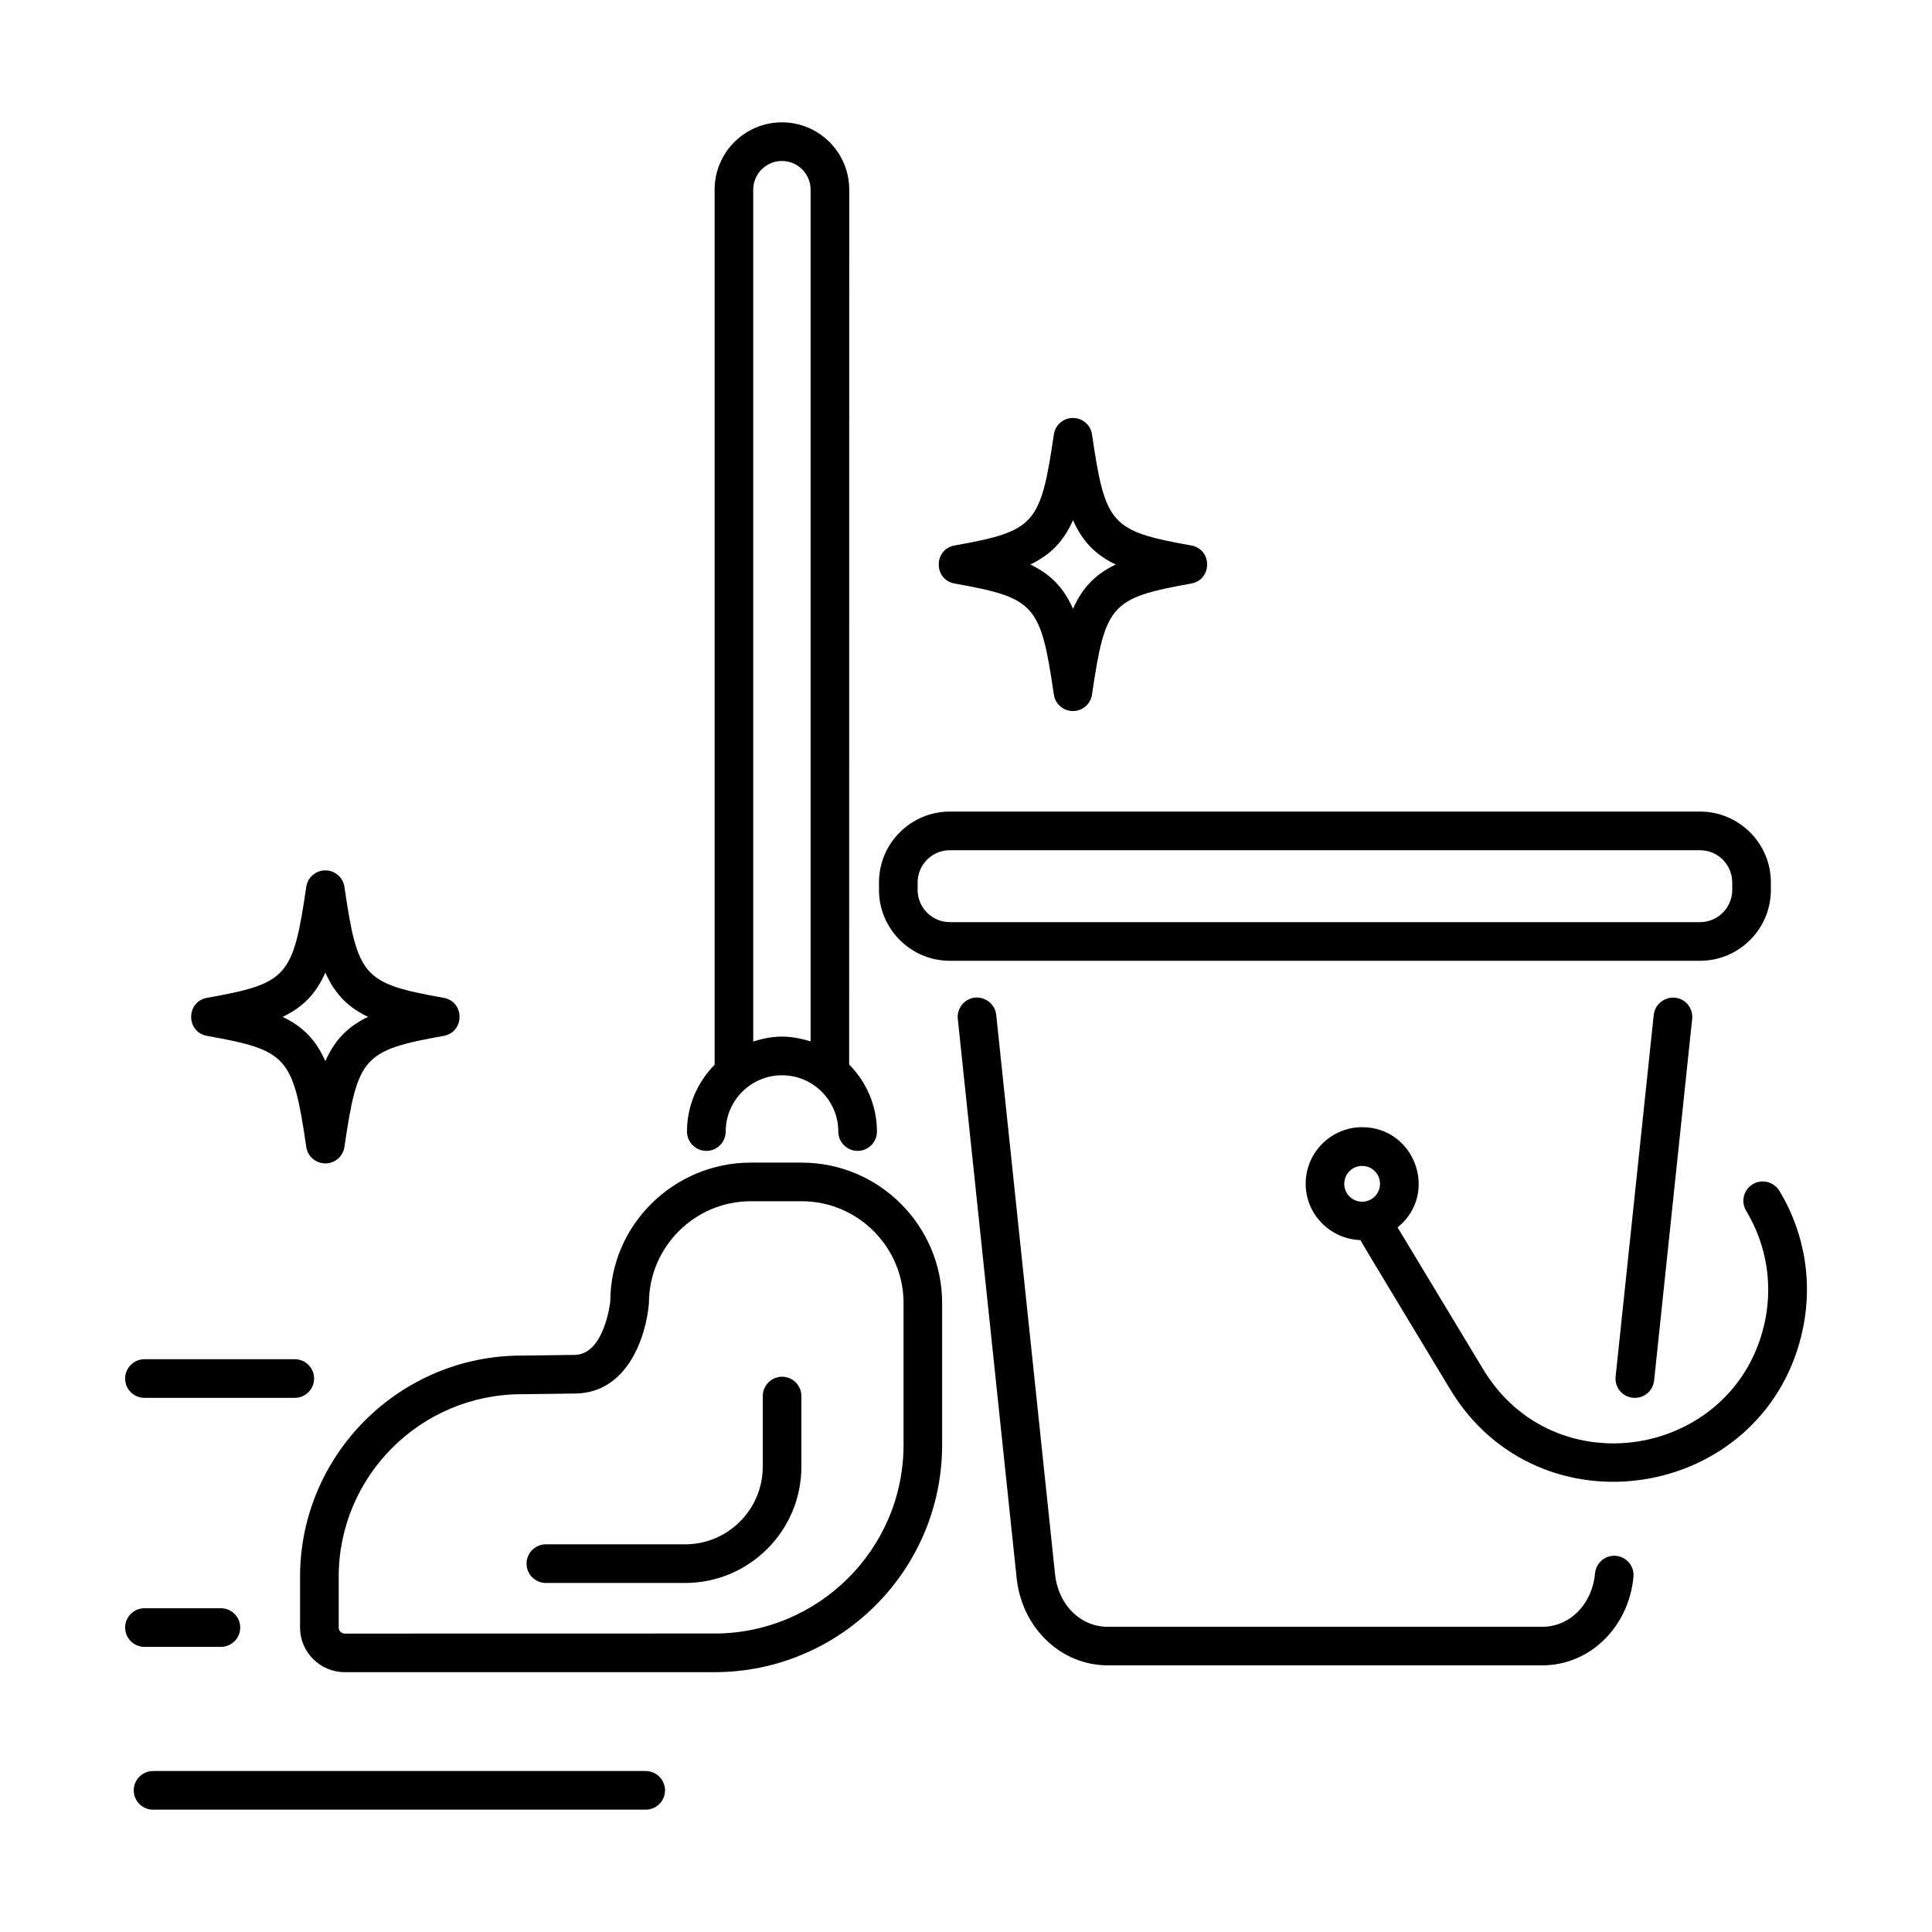
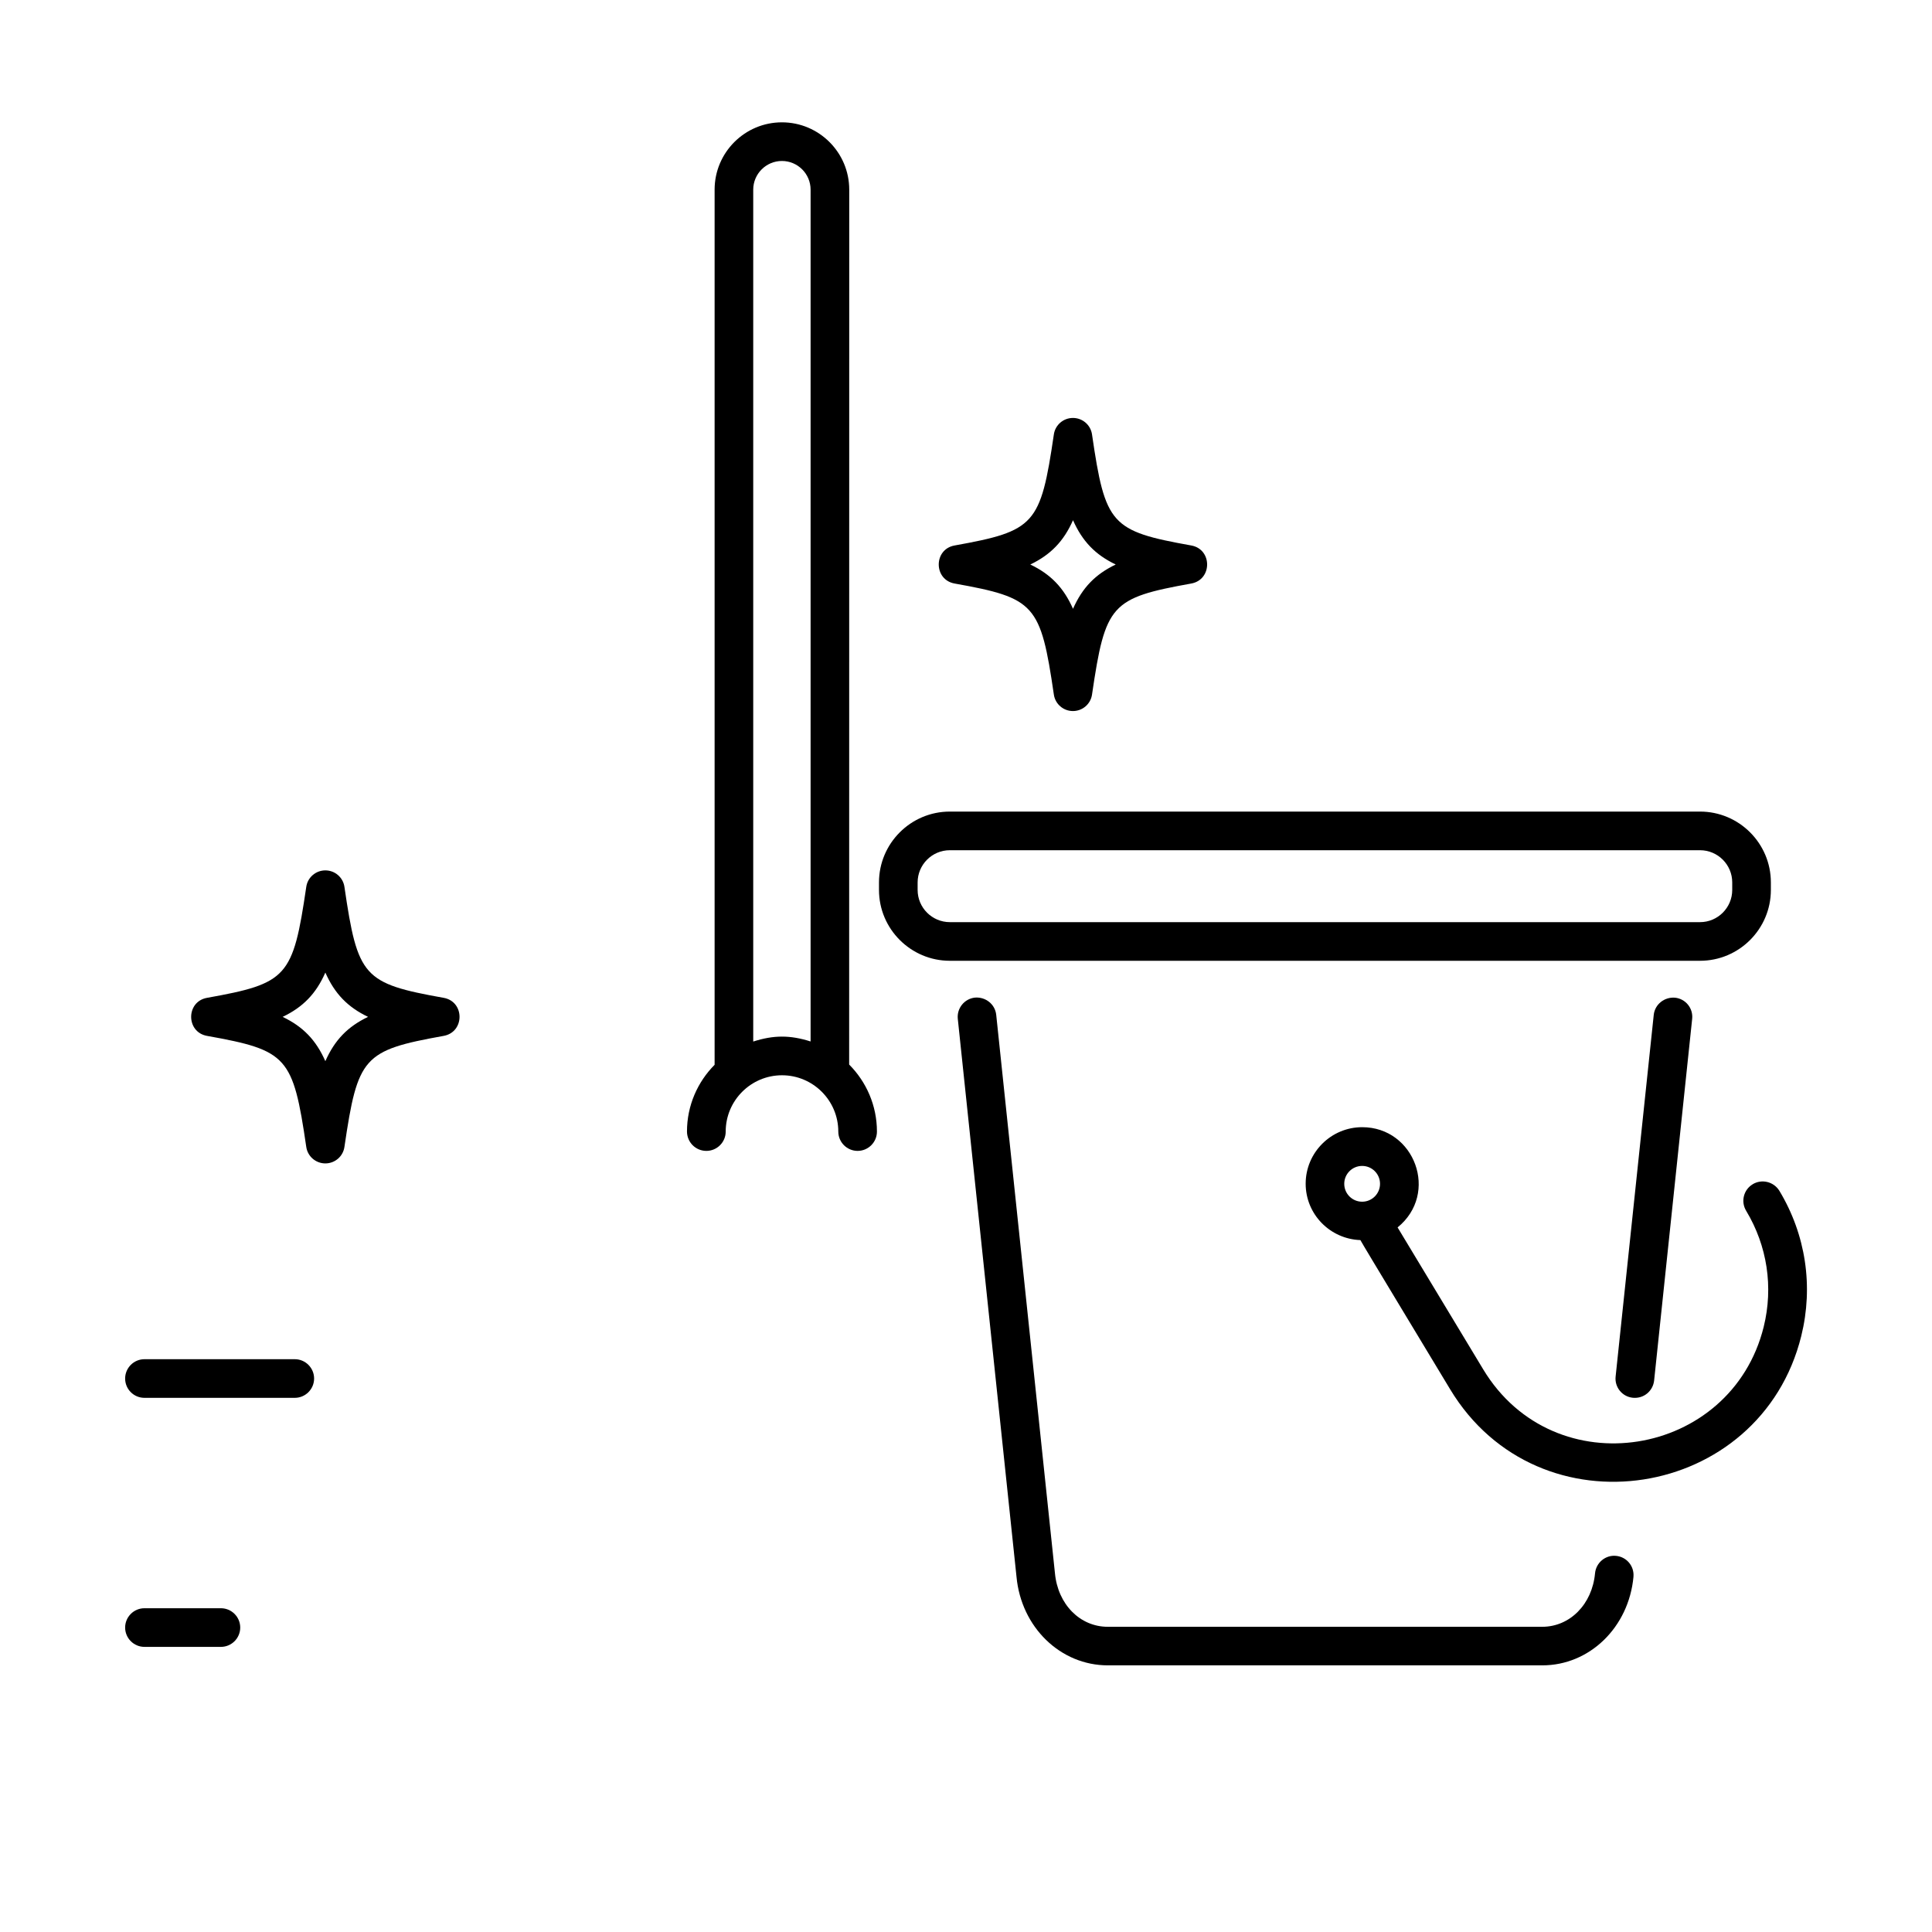
<svg xmlns="http://www.w3.org/2000/svg" viewBox="0 0 100 100" fill-rule="evenodd">
-   <path d="m15.531 81.613v2.633c0 1.27 1.039 2.305 2.316 2.305h19.145c6.422 0 11.773-5.211 11.773-11.777v-7.324c0-4.008-3.262-7.273-7.273-7.273h-2.633c-4.008 0-7.273 3.262-7.269 7.184-0.004 0.027-0.301 2.75-1.844 2.769l-2.754 0.035c-6.316 0-11.461 5.137-11.461 11.449zm11.477-9.449c1.645-0.02 1.16-0.016 2.769-0.035 2.691-0.035 3.66-2.902 3.812-4.68 0-2.906 2.367-5.273 5.273-5.273h2.633c2.906 0 5.273 2.367 5.273 5.273v7.324c0 5.461-4.461 9.777-9.773 9.777l-19.148 0.004c-0.172 0-0.316-0.141-0.316-0.305v-2.633c0-5.215 4.246-9.453 9.477-9.453z" />
-   <path d="m28.254 81.934h7.207c3.316 0 6.019-2.699 6.019-6.019v-3.656c0-0.551-0.449-1-1-1s-1 0.449-1 1v3.656c0 2.215-1.801 4.019-4.019 4.019h-7.207c-0.551 0-1 0.449-1 1 0 0.555 0.449 1 1 1z" />
  <path d="m36.562 59.57c0.551 0 1-0.449 1-1 0-1.609 1.309-2.914 2.914-2.914 1.609 0 2.914 1.309 2.914 2.914 0 0.551 0.449 1 1 1s1-0.449 1-1c0-1.352-0.551-2.578-1.438-3.469l0.004-45.285c0-1.922-1.562-3.484-3.484-3.484s-3.484 1.562-3.484 3.484v45.297c-0.883 0.891-1.43 2.109-1.43 3.457 0.004 0.555 0.449 1 1.004 1zm3.91-51.238c0.816 0 1.484 0.664 1.484 1.484v44.09c-1.059-0.336-1.91-0.336-2.969 0.004v-44.094c0-0.816 0.668-1.484 1.484-1.484z" />
  <path d="m84.547 81.617c0.051-0.551-0.352-1.035-0.902-1.086-0.543-0.055-1.035 0.352-1.086 0.902-0.148 1.605-1.301 2.769-2.734 2.769h-22.488c-1.438 0-2.586-1.164-2.734-2.781l-3.039-28.895c-0.059-0.551-0.551-0.934-1.098-0.891-0.551 0.059-0.945 0.551-0.891 1.098l3.039 28.879c0.242 2.613 2.273 4.586 4.727 4.586h22.484c2.449 0.004 4.481-1.969 4.723-4.582z" />
  <path d="m85.617 71.457 1.969-18.719c0.059-0.551-0.34-1.043-0.891-1.098-0.543-0.043-1.039 0.34-1.098 0.891l-1.973 18.719c-0.059 0.551 0.34 1.043 0.891 1.098 0.582 0.055 1.043-0.363 1.102-0.891z" />
  <path d="m49.164 49.73h38.828c2.023 0 3.668-1.645 3.668-3.668v-0.387c0-2.023-1.645-3.668-3.668-3.668h-38.828c-2.023 0-3.668 1.645-3.668 3.668v0.387c0 2.023 1.648 3.668 3.668 3.668zm-1.668-4.055c0-0.918 0.746-1.668 1.668-1.668h38.828c0.918 0 1.668 0.746 1.668 1.668v0.387c0 0.918-0.746 1.668-1.668 1.668h-38.828c-0.918 0-1.668-0.746-1.668-1.668z" />
  <path d="m90.719 61.297c-0.473 0.285-0.625 0.898-0.34 1.371 1.094 1.816 1.418 3.949 0.91 6.008-1.68 6.781-10.836 8.309-14.52 2.199l-4.43-7.344c2.164-1.758 0.887-5.188-1.832-5.188-1.613 0-2.926 1.312-2.926 2.926 0 1.582 1.262 2.863 2.832 2.918 0.148 0.281 3.473 5.769 4.644 7.719 4.586 7.606 16.066 5.766 18.176-2.754 0.637-2.578 0.234-5.25-1.137-7.523-0.293-0.469-0.91-0.617-1.379-0.332zm-21.141-0.023c0-0.512 0.414-0.926 0.926-0.926 0.512 0 0.926 0.414 0.926 0.926 0 0.512-0.414 0.926-0.926 0.926-0.512 0-0.926-0.414-0.926-0.926z" />
  <path d="m7.477 85.242h3.957c0.551 0 1-0.449 1-1 0-0.551-0.449-1-1-1h-3.957c-0.551 0-1 0.449-1 1 0 0.551 0.449 1 1 1z" />
  <path d="m7.477 72.352h7.781c0.551 0 1-0.449 1-1 0-0.551-0.449-1-1-1h-7.781c-0.551 0-1 0.449-1 1 0 0.555 0.449 1 1 1z" />
-   <path d="m34.422 92.668c0-0.551-0.449-1-1-1h-25.5c-0.551 0-1 0.449-1 1s0.449 1 1 1h25.5c0.555 0 1-0.449 1-1z" />
  <path d="m10.715 53.617c4.164 0.746 4.453 1.07 5.137 5.746 0.07 0.492 0.492 0.855 0.988 0.855s0.918-0.363 0.988-0.855c0.688-4.676 0.973-4.996 5.137-5.746 1.094-0.199 1.094-1.773 0-1.969-4.164-0.746-4.453-1.07-5.137-5.742-0.07-0.492-0.492-0.855-0.988-0.855s-0.918 0.363-0.988 0.855c-0.688 4.676-0.973 4.996-5.137 5.742-1.094 0.195-1.094 1.773 0 1.969zm6.125-3.277c0.484 1.094 1.156 1.789 2.211 2.293-1.055 0.504-1.727 1.199-2.211 2.293-0.484-1.094-1.156-1.789-2.211-2.293 1.055-0.504 1.73-1.199 2.211-2.293z" />
  <path d="m49.41 30.203c4.164 0.746 4.453 1.07 5.137 5.746 0.07 0.492 0.492 0.855 0.988 0.855s0.918-0.363 0.988-0.855c0.688-4.676 0.973-4.996 5.137-5.746 1.094-0.199 1.094-1.773 0-1.969-4.164-0.746-4.453-1.07-5.137-5.746-0.07-0.492-0.492-0.855-0.988-0.855s-0.918 0.363-0.988 0.855c-0.688 4.676-0.973 4.996-5.137 5.746-1.094 0.195-1.094 1.773 0 1.969zm6.129-3.277c0.484 1.094 1.156 1.789 2.211 2.293-1.055 0.504-1.727 1.199-2.211 2.293-0.484-1.094-1.156-1.789-2.211-2.293 1.051-0.504 1.727-1.199 2.211-2.293z" />
</svg>